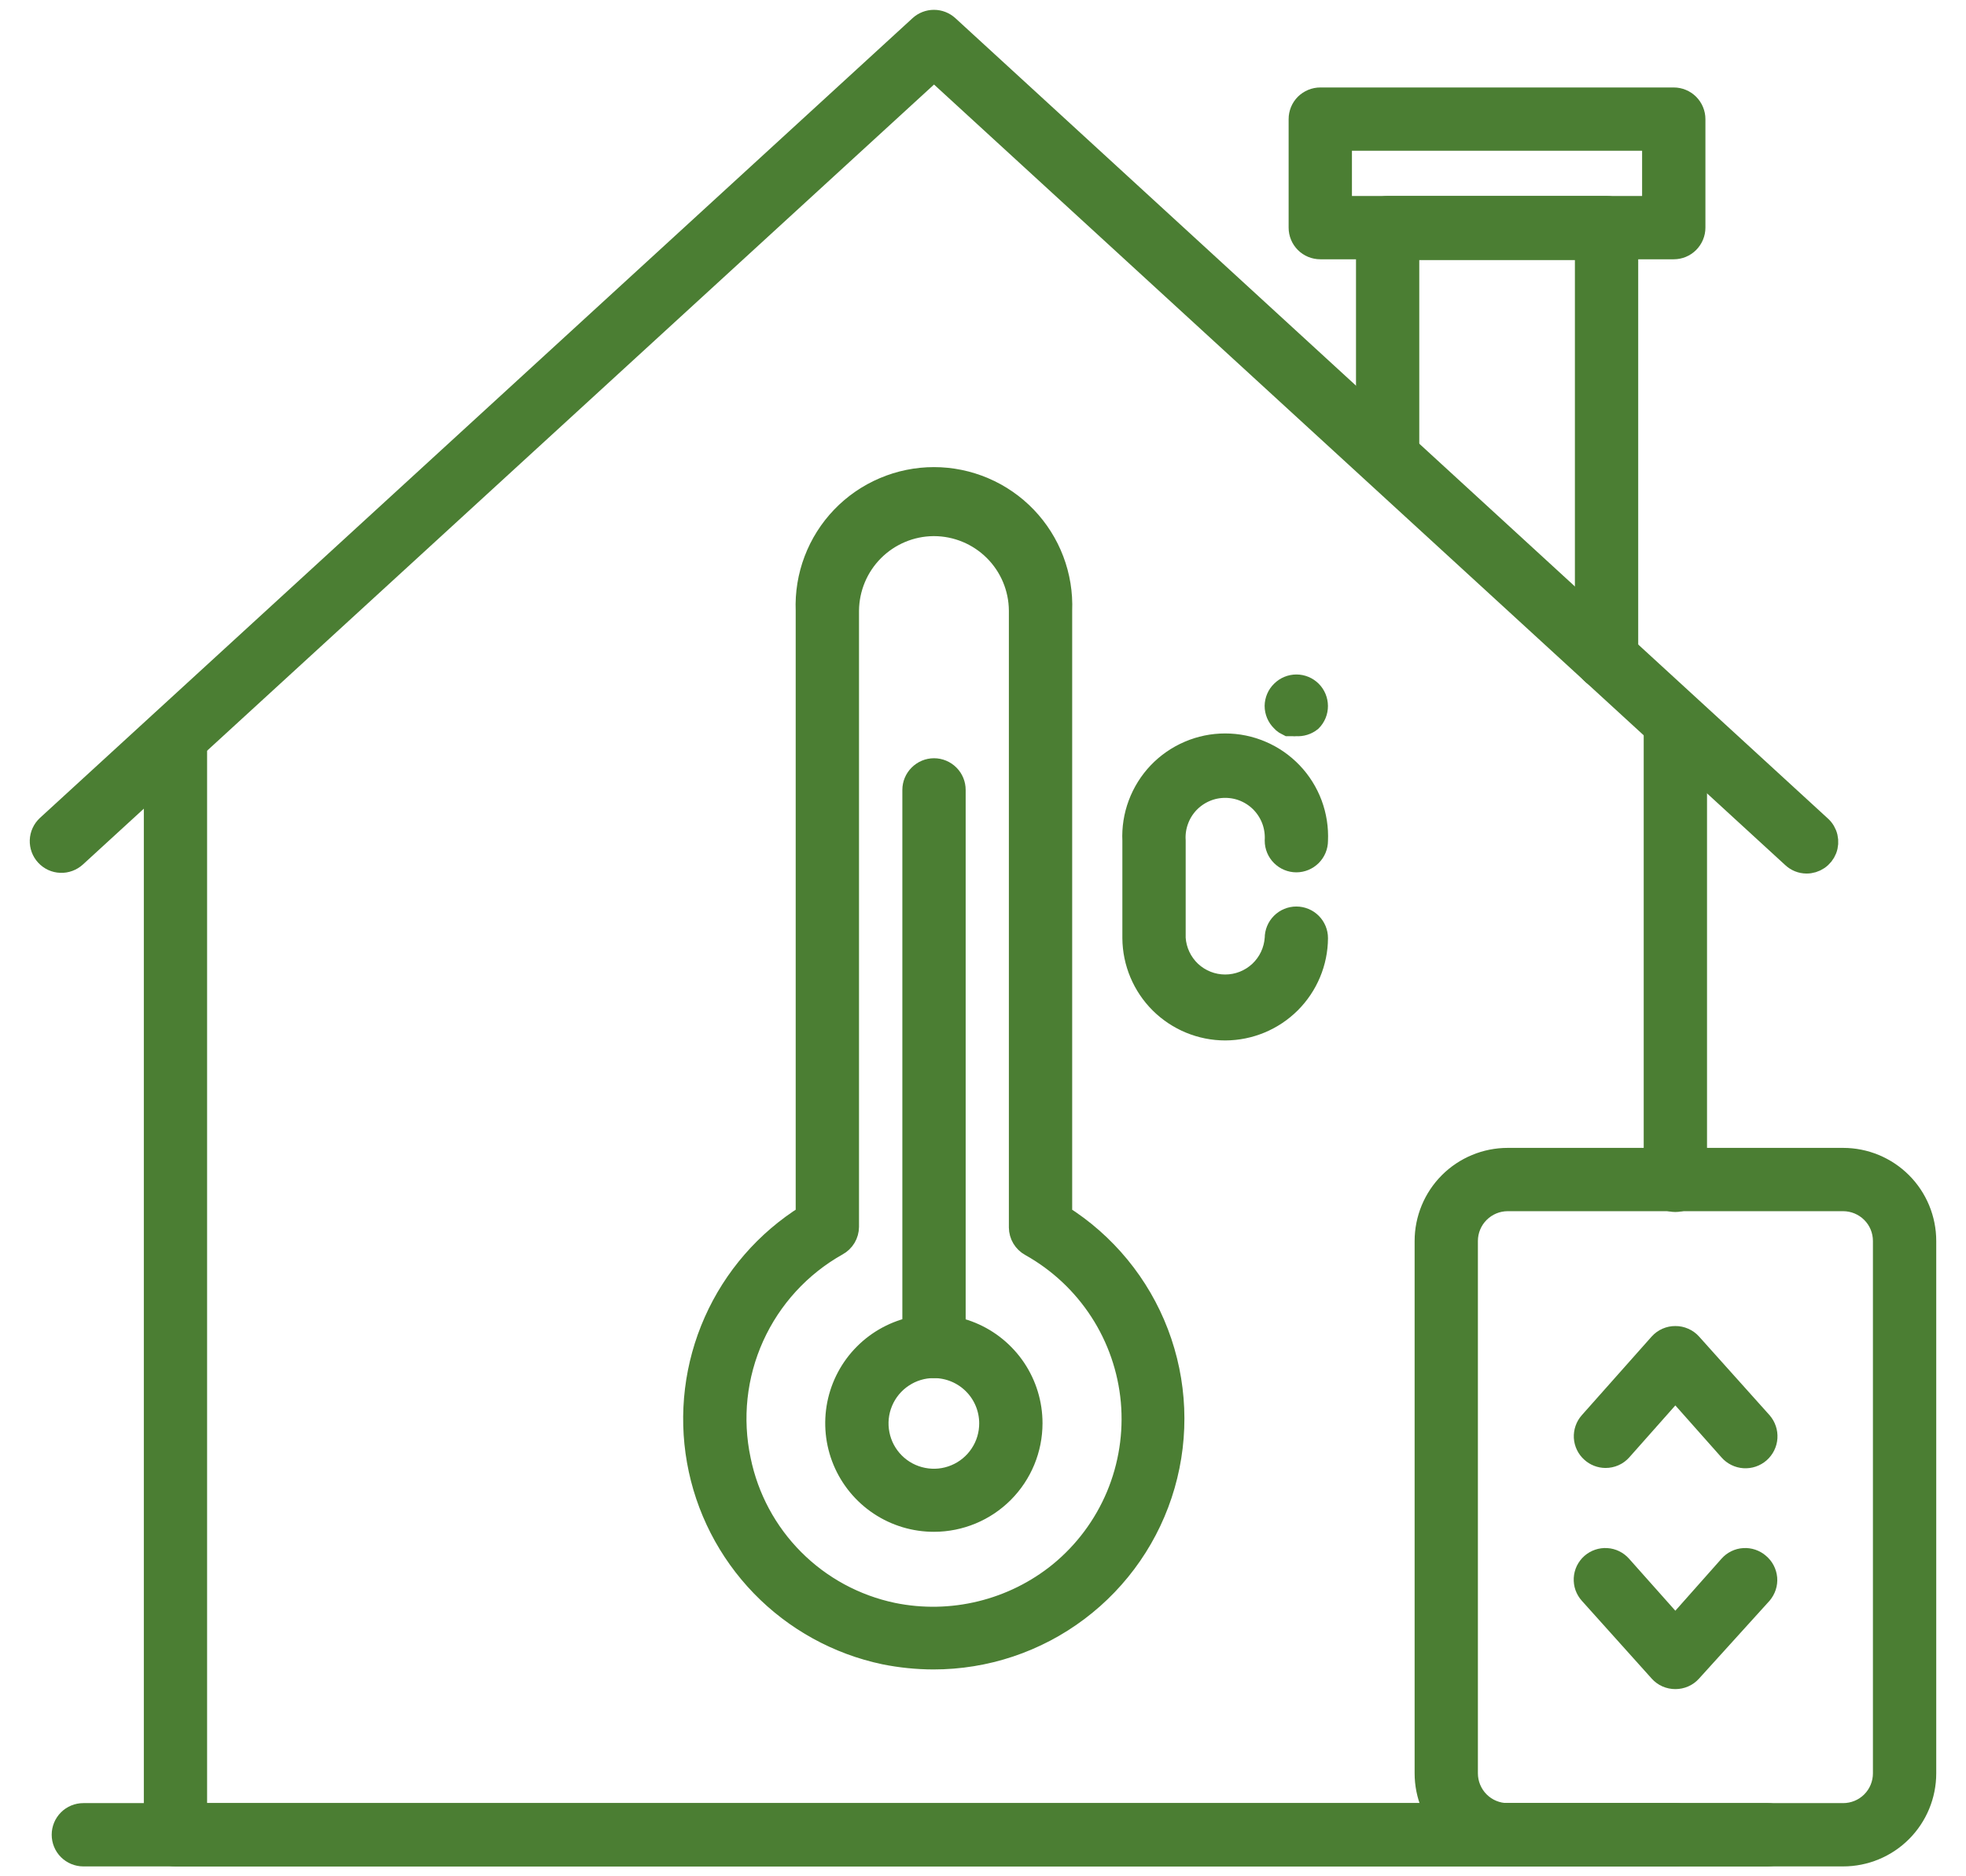
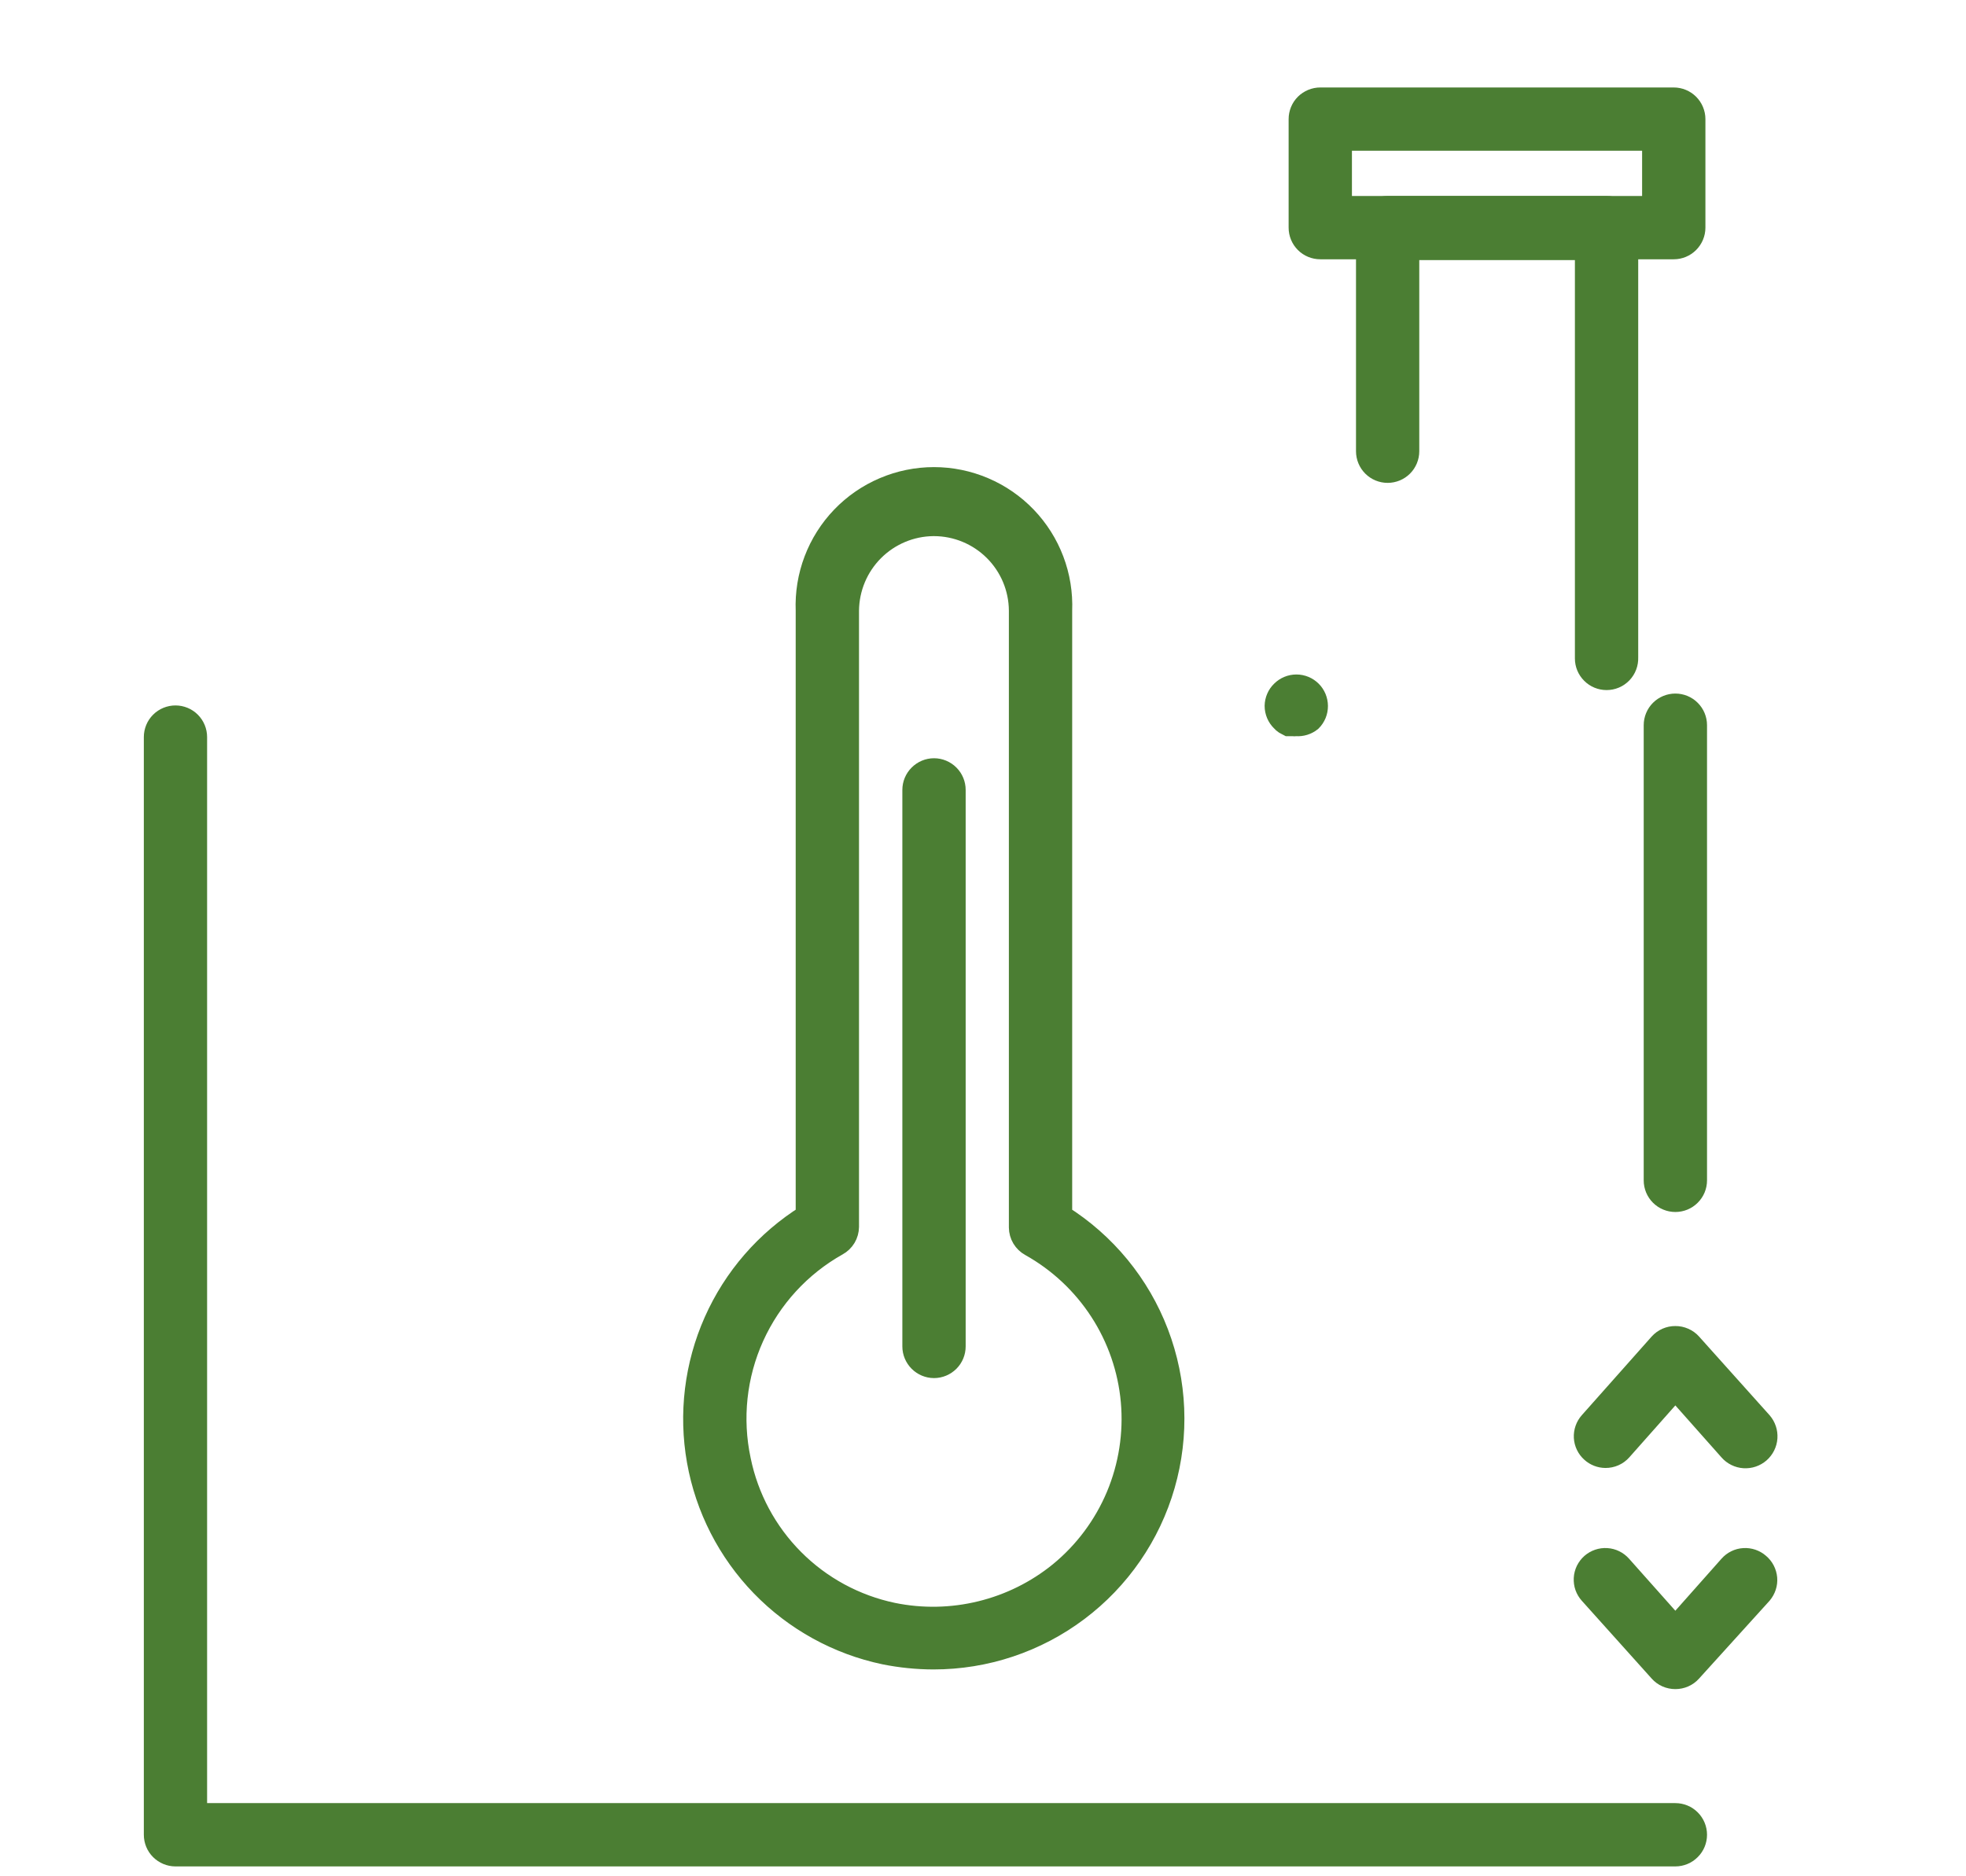
<svg xmlns="http://www.w3.org/2000/svg" width="44" height="42" viewBox="0 0 44 42" fill="none">
  <path d="M37.495 41.529H3.927C3.806 41.529 3.689 41.48 3.603 41.394C3.517 41.309 3.469 41.192 3.469 41.07V16.499C3.469 16.378 3.517 16.261 3.603 16.175C3.689 16.089 3.806 16.041 3.927 16.041C4.049 16.041 4.165 16.089 4.251 16.175C4.337 16.261 4.385 16.378 4.385 16.499V40.612H37.495C37.617 40.612 37.734 40.66 37.819 40.746C37.906 40.832 37.954 40.949 37.954 41.07C37.954 41.192 37.906 41.309 37.819 41.394C37.734 41.48 37.617 41.529 37.495 41.529ZM37.495 26.88C37.374 26.88 37.257 26.832 37.171 26.746C37.085 26.66 37.037 26.544 37.037 26.422V16.233C37.037 16.112 37.085 15.995 37.171 15.909C37.257 15.823 37.374 15.775 37.495 15.775C37.617 15.775 37.734 15.823 37.819 15.909C37.906 15.995 37.954 16.112 37.954 16.233V26.422C37.954 26.544 37.906 26.66 37.819 26.746C37.734 26.832 37.617 26.88 37.495 26.88Z" fill="#4B7E33" stroke="#4B7E33" stroke-width="0.5" />
-   <path d="M39.559 41.529H1.865C1.744 41.529 1.627 41.48 1.541 41.395C1.455 41.309 1.407 41.192 1.407 41.07C1.407 40.949 1.455 40.832 1.541 40.746C1.627 40.66 1.744 40.612 1.865 40.612H39.559C39.68 40.612 39.797 40.66 39.883 40.746C39.969 40.832 40.017 40.949 40.017 41.07C40.017 41.192 39.969 41.309 39.883 41.395C39.797 41.48 39.68 41.529 39.559 41.529ZM40.429 19.304C40.315 19.303 40.206 19.259 40.123 19.18L20.904 1.553L1.687 19.167C1.642 19.208 1.591 19.239 1.534 19.26C1.477 19.281 1.417 19.291 1.357 19.288C1.297 19.286 1.238 19.272 1.183 19.247C1.128 19.221 1.079 19.186 1.038 19.141C0.955 19.052 0.912 18.934 0.916 18.812C0.921 18.69 0.974 18.576 1.063 18.493L20.593 0.59C20.677 0.513 20.788 0.47 20.902 0.47C21.017 0.47 21.127 0.513 21.212 0.59L40.741 18.507C40.81 18.569 40.858 18.651 40.879 18.741C40.9 18.832 40.894 18.926 40.86 19.013C40.826 19.099 40.767 19.173 40.69 19.225C40.613 19.277 40.522 19.305 40.429 19.304Z" fill="#4B7E33" stroke="#4B7E33" stroke-width="0.5" />
  <path d="M35.956 15.197C35.834 15.197 35.717 15.149 35.632 15.063C35.545 14.977 35.497 14.861 35.497 14.739V5.572H31.514V10.101C31.514 10.222 31.466 10.339 31.38 10.425C31.294 10.511 31.177 10.559 31.056 10.559C30.934 10.559 30.818 10.511 30.732 10.425C30.646 10.339 30.598 10.222 30.598 10.101V5.096C30.598 4.974 30.646 4.858 30.732 4.772C30.818 4.686 30.934 4.637 31.056 4.637H35.956C36.077 4.637 36.194 4.686 36.28 4.772C36.366 4.858 36.414 4.974 36.414 5.096V14.721C36.416 14.783 36.406 14.844 36.384 14.902C36.362 14.96 36.329 15.012 36.286 15.057C36.243 15.101 36.192 15.137 36.135 15.161C36.078 15.185 36.017 15.197 35.956 15.197Z" fill="#4B7E33" stroke="#4B7E33" stroke-width="0.5" />
  <path d="M37.459 5.554H29.549C29.427 5.554 29.31 5.506 29.224 5.42C29.138 5.334 29.09 5.217 29.09 5.096V2.667C29.09 2.545 29.138 2.428 29.224 2.342C29.31 2.257 29.427 2.208 29.549 2.208H37.459C37.581 2.208 37.697 2.257 37.783 2.342C37.869 2.428 37.918 2.545 37.918 2.667V5.096C37.918 5.217 37.869 5.334 37.783 5.42C37.697 5.506 37.581 5.554 37.459 5.554ZM30.007 4.637H37.001V3.125H30.007V4.637ZM20.89 37.12C20.524 37.119 20.159 37.082 19.8 37.01C18.753 36.79 17.796 36.262 17.051 35.494C16.307 34.726 15.809 33.753 15.622 32.7C15.435 31.647 15.567 30.562 16.001 29.585C16.435 28.607 17.151 27.782 18.058 27.215V13.667C18.043 13.284 18.105 12.901 18.241 12.543C18.377 12.184 18.584 11.857 18.849 11.581C19.115 11.304 19.434 11.084 19.787 10.934C20.139 10.784 20.519 10.706 20.902 10.706C21.285 10.706 21.665 10.784 22.017 10.934C22.37 11.084 22.689 11.304 22.955 11.581C23.22 11.857 23.427 12.184 23.563 12.543C23.699 12.901 23.761 13.284 23.746 13.667V27.215C24.732 27.834 25.49 28.756 25.905 29.844C26.32 30.931 26.37 32.124 26.048 33.242C25.726 34.361 25.048 35.344 24.118 36.043C23.187 36.743 22.055 37.121 20.89 37.12ZM20.89 11.751C20.384 11.755 19.899 11.959 19.541 12.317C19.183 12.675 18.98 13.16 18.975 13.667V27.462C18.974 27.544 18.952 27.624 18.91 27.694C18.868 27.764 18.808 27.822 18.736 27.861C17.905 28.327 17.245 29.047 16.852 29.916C16.46 30.784 16.356 31.755 16.555 32.687C16.728 33.532 17.144 34.307 17.753 34.918C18.361 35.529 19.135 35.948 19.979 36.125C20.632 36.259 21.306 36.246 21.954 36.087C22.601 35.929 23.206 35.629 23.723 35.208C24.284 34.748 24.724 34.157 25.005 33.488C25.285 32.819 25.398 32.091 25.334 31.368C25.269 30.645 25.029 29.949 24.634 29.341C24.239 28.732 23.701 28.229 23.068 27.875C22.996 27.836 22.936 27.778 22.894 27.708C22.852 27.638 22.83 27.558 22.829 27.476V13.667C22.826 13.158 22.621 12.671 22.261 12.313C21.9 11.954 21.413 11.752 20.904 11.751H20.89Z" fill="#4B7E33" stroke="#4B7E33" stroke-width="0.5" />
-   <path d="M20.905 34.039C20.473 34.04 20.051 33.913 19.692 33.674C19.332 33.435 19.052 33.094 18.886 32.696C18.72 32.297 18.677 31.859 18.76 31.435C18.844 31.012 19.051 30.622 19.356 30.317C19.661 30.011 20.05 29.803 20.473 29.718C20.896 29.634 21.335 29.677 21.734 29.842C22.133 30.007 22.474 30.287 22.714 30.645C22.954 31.004 23.082 31.426 23.082 31.858C23.082 32.436 22.853 32.99 22.445 33.399C22.037 33.808 21.483 34.038 20.905 34.039ZM20.905 30.598C20.654 30.596 20.409 30.67 20.201 30.809C19.992 30.947 19.829 31.145 19.733 31.376C19.636 31.608 19.611 31.862 19.66 32.108C19.708 32.354 19.829 32.58 20.006 32.757C20.183 32.934 20.409 33.055 20.655 33.103C20.901 33.152 21.155 33.127 21.387 33.03C21.618 32.934 21.816 32.771 21.954 32.562C22.093 32.354 22.166 32.108 22.165 31.858C22.164 31.524 22.031 31.204 21.795 30.968C21.559 30.732 21.239 30.599 20.905 30.598ZM27.422 23.04C26.88 23.04 26.36 22.825 25.975 22.443C25.591 22.061 25.373 21.542 25.369 21V18.818C25.356 18.541 25.399 18.264 25.497 18.003C25.594 17.743 25.743 17.505 25.934 17.304C26.126 17.103 26.357 16.943 26.612 16.834C26.867 16.724 27.142 16.668 27.42 16.668C27.698 16.668 27.973 16.724 28.228 16.834C28.484 16.943 28.714 17.103 28.906 17.304C29.098 17.505 29.247 17.743 29.344 18.003C29.441 18.264 29.484 18.541 29.471 18.818C29.471 18.94 29.423 19.056 29.337 19.142C29.251 19.228 29.134 19.277 29.013 19.277C28.891 19.277 28.775 19.228 28.689 19.142C28.603 19.056 28.555 18.94 28.555 18.818C28.564 18.663 28.542 18.508 28.49 18.362C28.437 18.215 28.355 18.082 28.249 17.968C28.143 17.855 28.014 17.765 27.872 17.703C27.729 17.641 27.576 17.61 27.42 17.61C27.265 17.61 27.111 17.641 26.969 17.703C26.826 17.765 26.698 17.855 26.591 17.968C26.485 18.082 26.403 18.215 26.351 18.362C26.298 18.508 26.276 18.663 26.286 18.818V21C26.304 21.288 26.432 21.559 26.642 21.757C26.853 21.954 27.131 22.064 27.42 22.064C27.709 22.064 27.987 21.954 28.198 21.757C28.409 21.559 28.536 21.288 28.555 21C28.555 20.878 28.603 20.762 28.689 20.676C28.775 20.59 28.891 20.542 29.013 20.542C29.134 20.542 29.251 20.59 29.337 20.676C29.423 20.762 29.471 20.878 29.471 21C29.468 21.541 29.25 22.059 28.867 22.441C28.483 22.823 27.964 23.038 27.422 23.04ZM41.25 41.529H33.743C33.257 41.529 32.79 41.336 32.447 40.992C32.103 40.648 31.91 40.182 31.91 39.695V27.779C31.91 27.293 32.103 26.826 32.447 26.482C32.79 26.139 33.257 25.945 33.743 25.945H41.25C41.737 25.945 42.203 26.139 42.547 26.482C42.891 26.826 43.084 27.293 43.084 27.779V39.695C43.084 40.182 42.891 40.648 42.547 40.992C42.203 41.336 41.737 41.529 41.25 41.529ZM33.743 26.862C33.5 26.862 33.267 26.959 33.095 27.131C32.923 27.302 32.826 27.536 32.826 27.779V39.695C32.826 39.938 32.923 40.172 33.095 40.344C33.267 40.516 33.5 40.612 33.743 40.612H41.25C41.493 40.612 41.727 40.516 41.899 40.344C42.071 40.172 42.167 39.938 42.167 39.695V27.779C42.167 27.536 42.071 27.302 41.899 27.131C41.727 26.959 41.493 26.862 41.25 26.862H33.743Z" fill="#4B7E33" stroke="#4B7E33" stroke-width="0.5" />
  <path d="M35.932 32.61C35.819 32.609 35.709 32.567 35.625 32.49C35.535 32.41 35.48 32.296 35.473 32.175C35.467 32.054 35.508 31.935 35.589 31.844L37.152 30.084C37.195 30.036 37.248 29.998 37.307 29.972C37.367 29.946 37.431 29.932 37.495 29.933C37.56 29.932 37.624 29.946 37.683 29.972C37.743 29.998 37.796 30.036 37.839 30.084L39.416 31.844C39.497 31.937 39.538 32.059 39.53 32.182C39.522 32.305 39.465 32.42 39.372 32.502C39.279 32.583 39.158 32.624 39.034 32.616C38.911 32.608 38.796 32.551 38.715 32.458L37.495 31.083L36.276 32.458C36.233 32.506 36.18 32.545 36.12 32.571C36.061 32.597 35.997 32.61 35.932 32.61ZM37.495 37.56C37.431 37.56 37.367 37.547 37.307 37.521C37.248 37.495 37.195 37.456 37.152 37.408L35.589 35.667C35.548 35.622 35.517 35.569 35.496 35.512C35.476 35.455 35.468 35.394 35.471 35.334C35.474 35.273 35.49 35.214 35.516 35.159C35.543 35.105 35.58 35.056 35.625 35.016C35.717 34.936 35.836 34.895 35.957 34.903C36.078 34.91 36.191 34.966 36.272 35.057L37.495 36.432L38.715 35.057C38.795 34.966 38.908 34.91 39.029 34.903C39.15 34.895 39.27 34.936 39.361 35.016C39.407 35.055 39.446 35.102 39.474 35.156C39.502 35.21 39.519 35.269 39.525 35.33C39.53 35.39 39.523 35.451 39.504 35.509C39.485 35.567 39.455 35.62 39.416 35.667L37.839 37.408C37.796 37.456 37.743 37.495 37.683 37.521C37.624 37.547 37.56 37.56 37.495 37.56ZM20.904 30.598C20.782 30.598 20.666 30.549 20.58 30.463C20.494 30.377 20.445 30.261 20.445 30.139V17.682C20.445 17.56 20.494 17.444 20.58 17.358C20.666 17.272 20.782 17.223 20.904 17.223C21.025 17.223 21.142 17.272 21.228 17.358C21.314 17.444 21.362 17.56 21.362 17.682V30.139C21.362 30.261 21.314 30.377 21.228 30.463C21.142 30.549 21.025 30.598 20.904 30.598ZM29.012 16.229C28.983 16.233 28.953 16.233 28.924 16.229H28.837L28.759 16.188C28.734 16.171 28.71 16.151 28.691 16.128C28.647 16.085 28.613 16.035 28.589 15.979C28.566 15.923 28.553 15.863 28.553 15.803C28.555 15.682 28.604 15.566 28.691 15.482C28.777 15.396 28.893 15.348 29.014 15.348C29.135 15.348 29.251 15.396 29.337 15.482C29.422 15.567 29.469 15.682 29.47 15.803C29.47 15.863 29.459 15.923 29.436 15.979C29.413 16.034 29.38 16.085 29.337 16.128C29.245 16.202 29.129 16.238 29.012 16.229Z" fill="#4B7E33" stroke="#4B7E33" stroke-width="0.5" />
</svg>